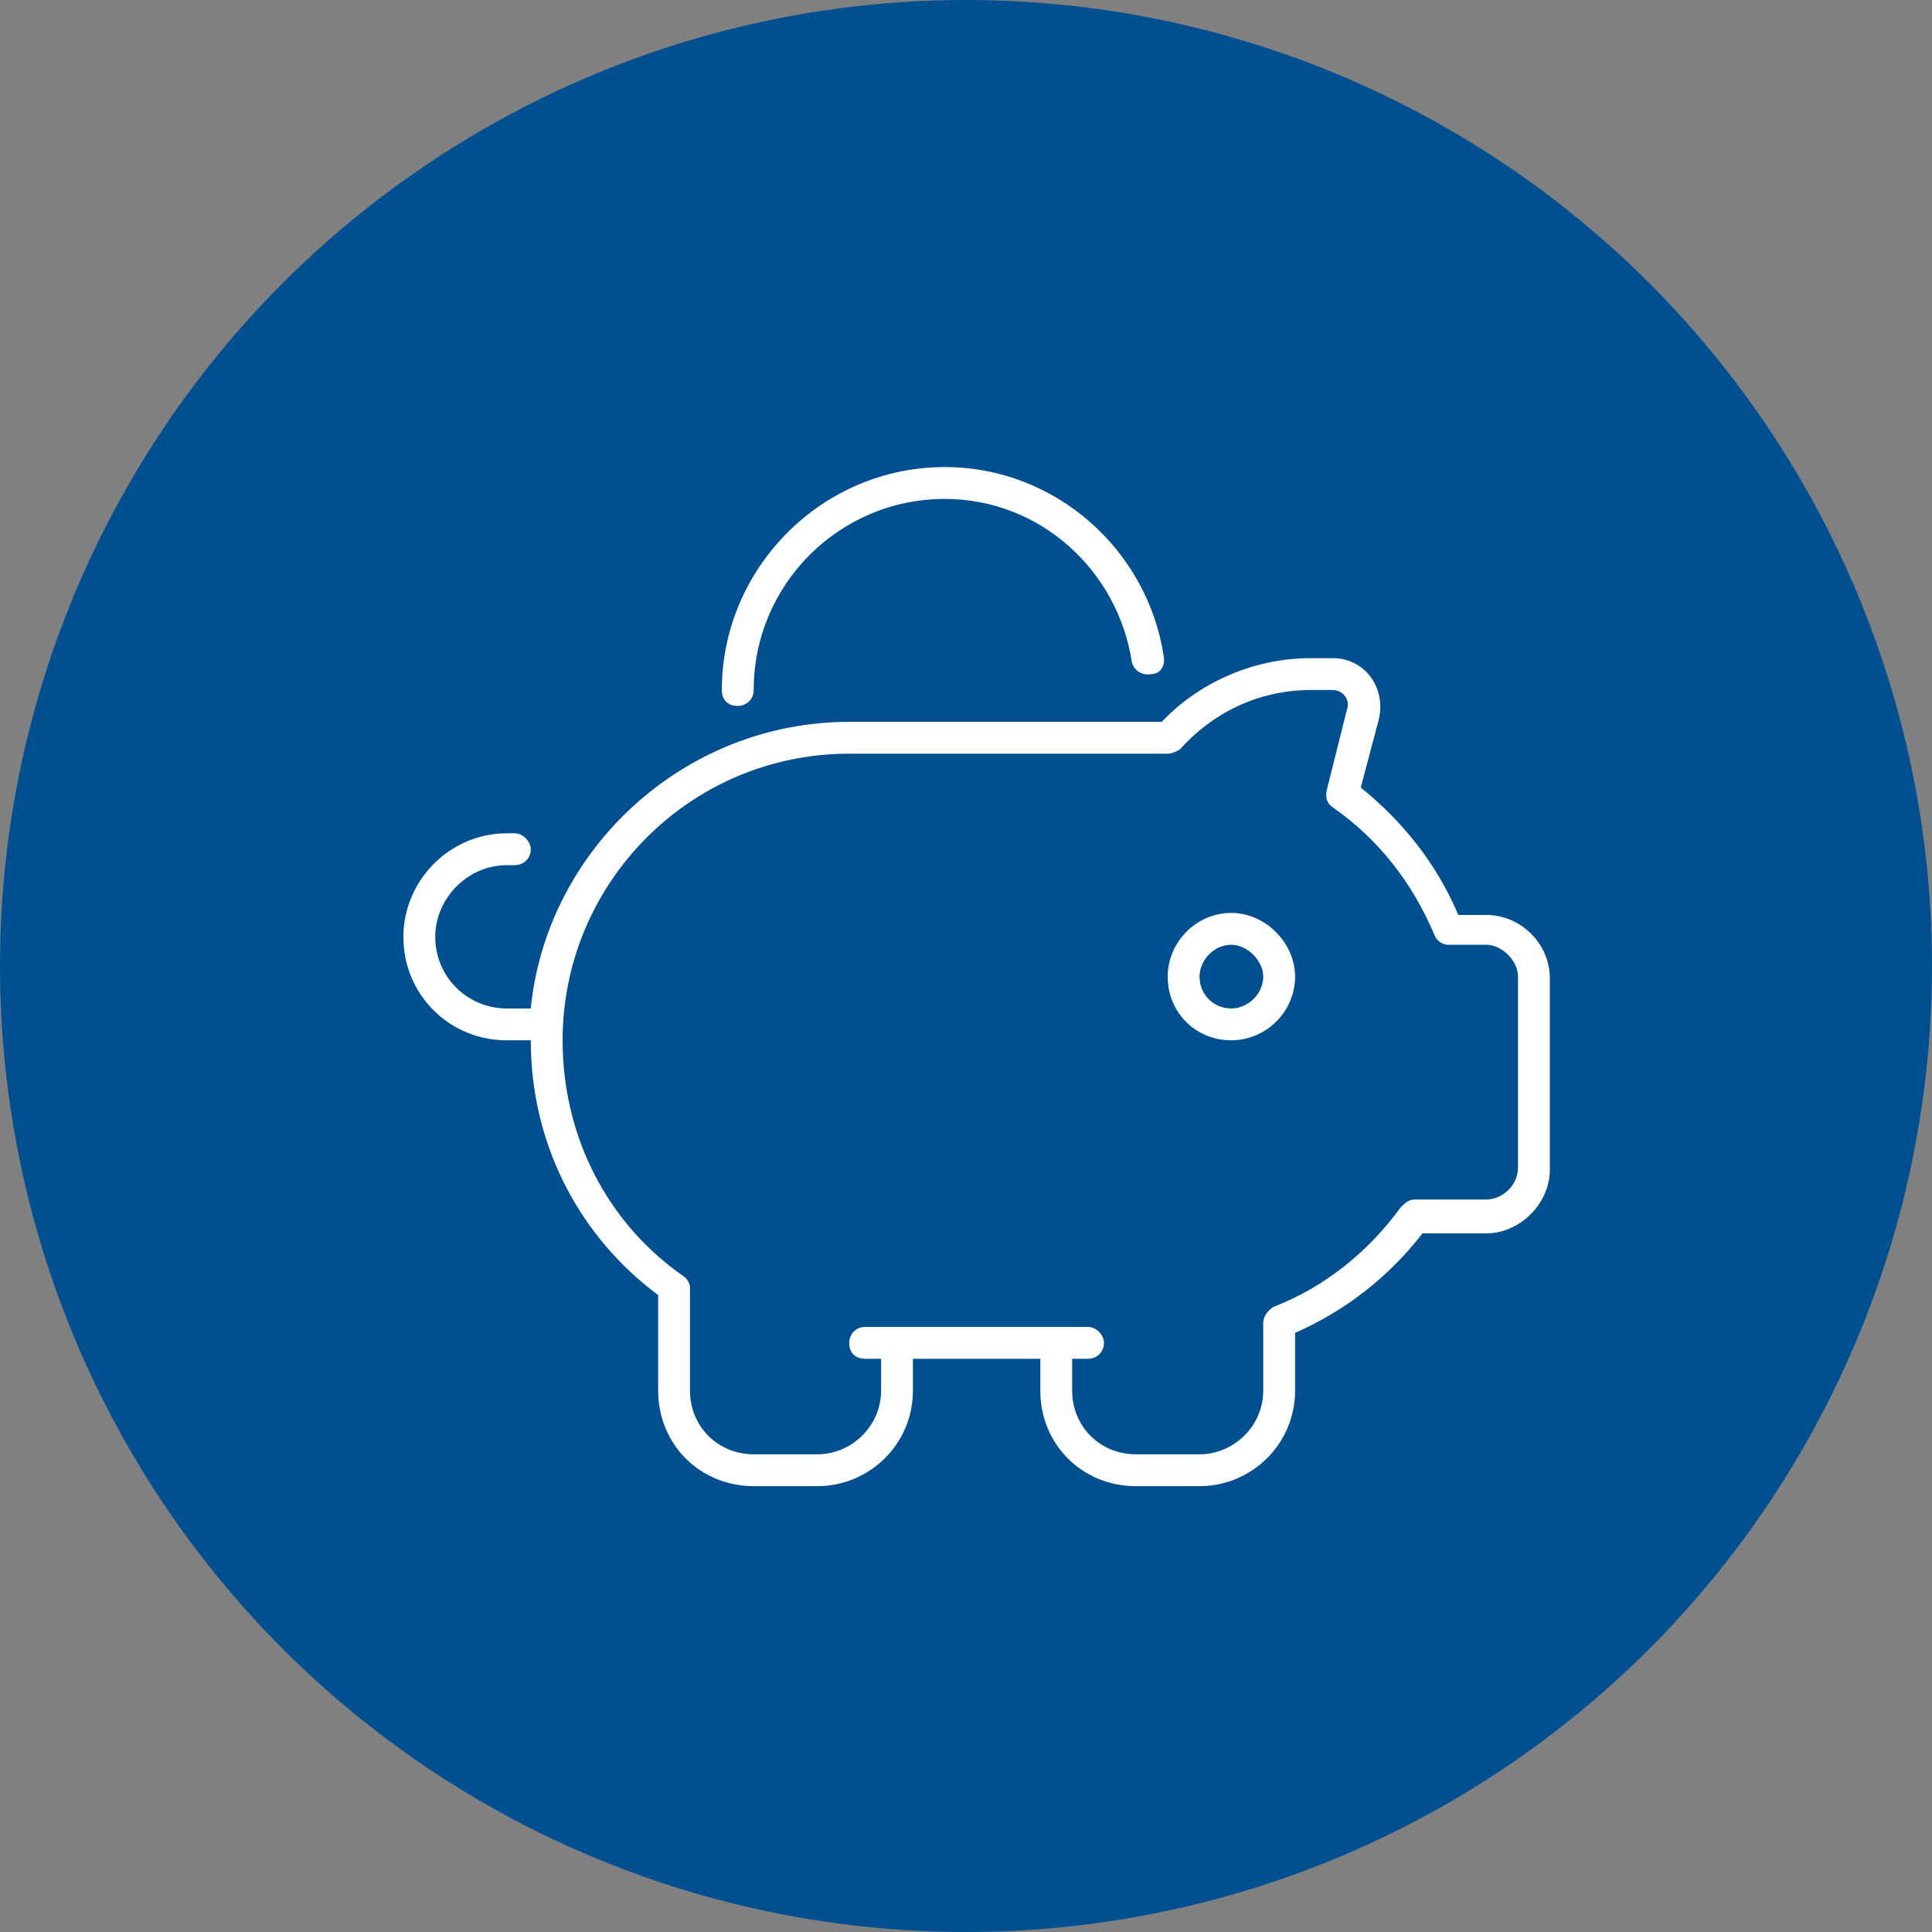
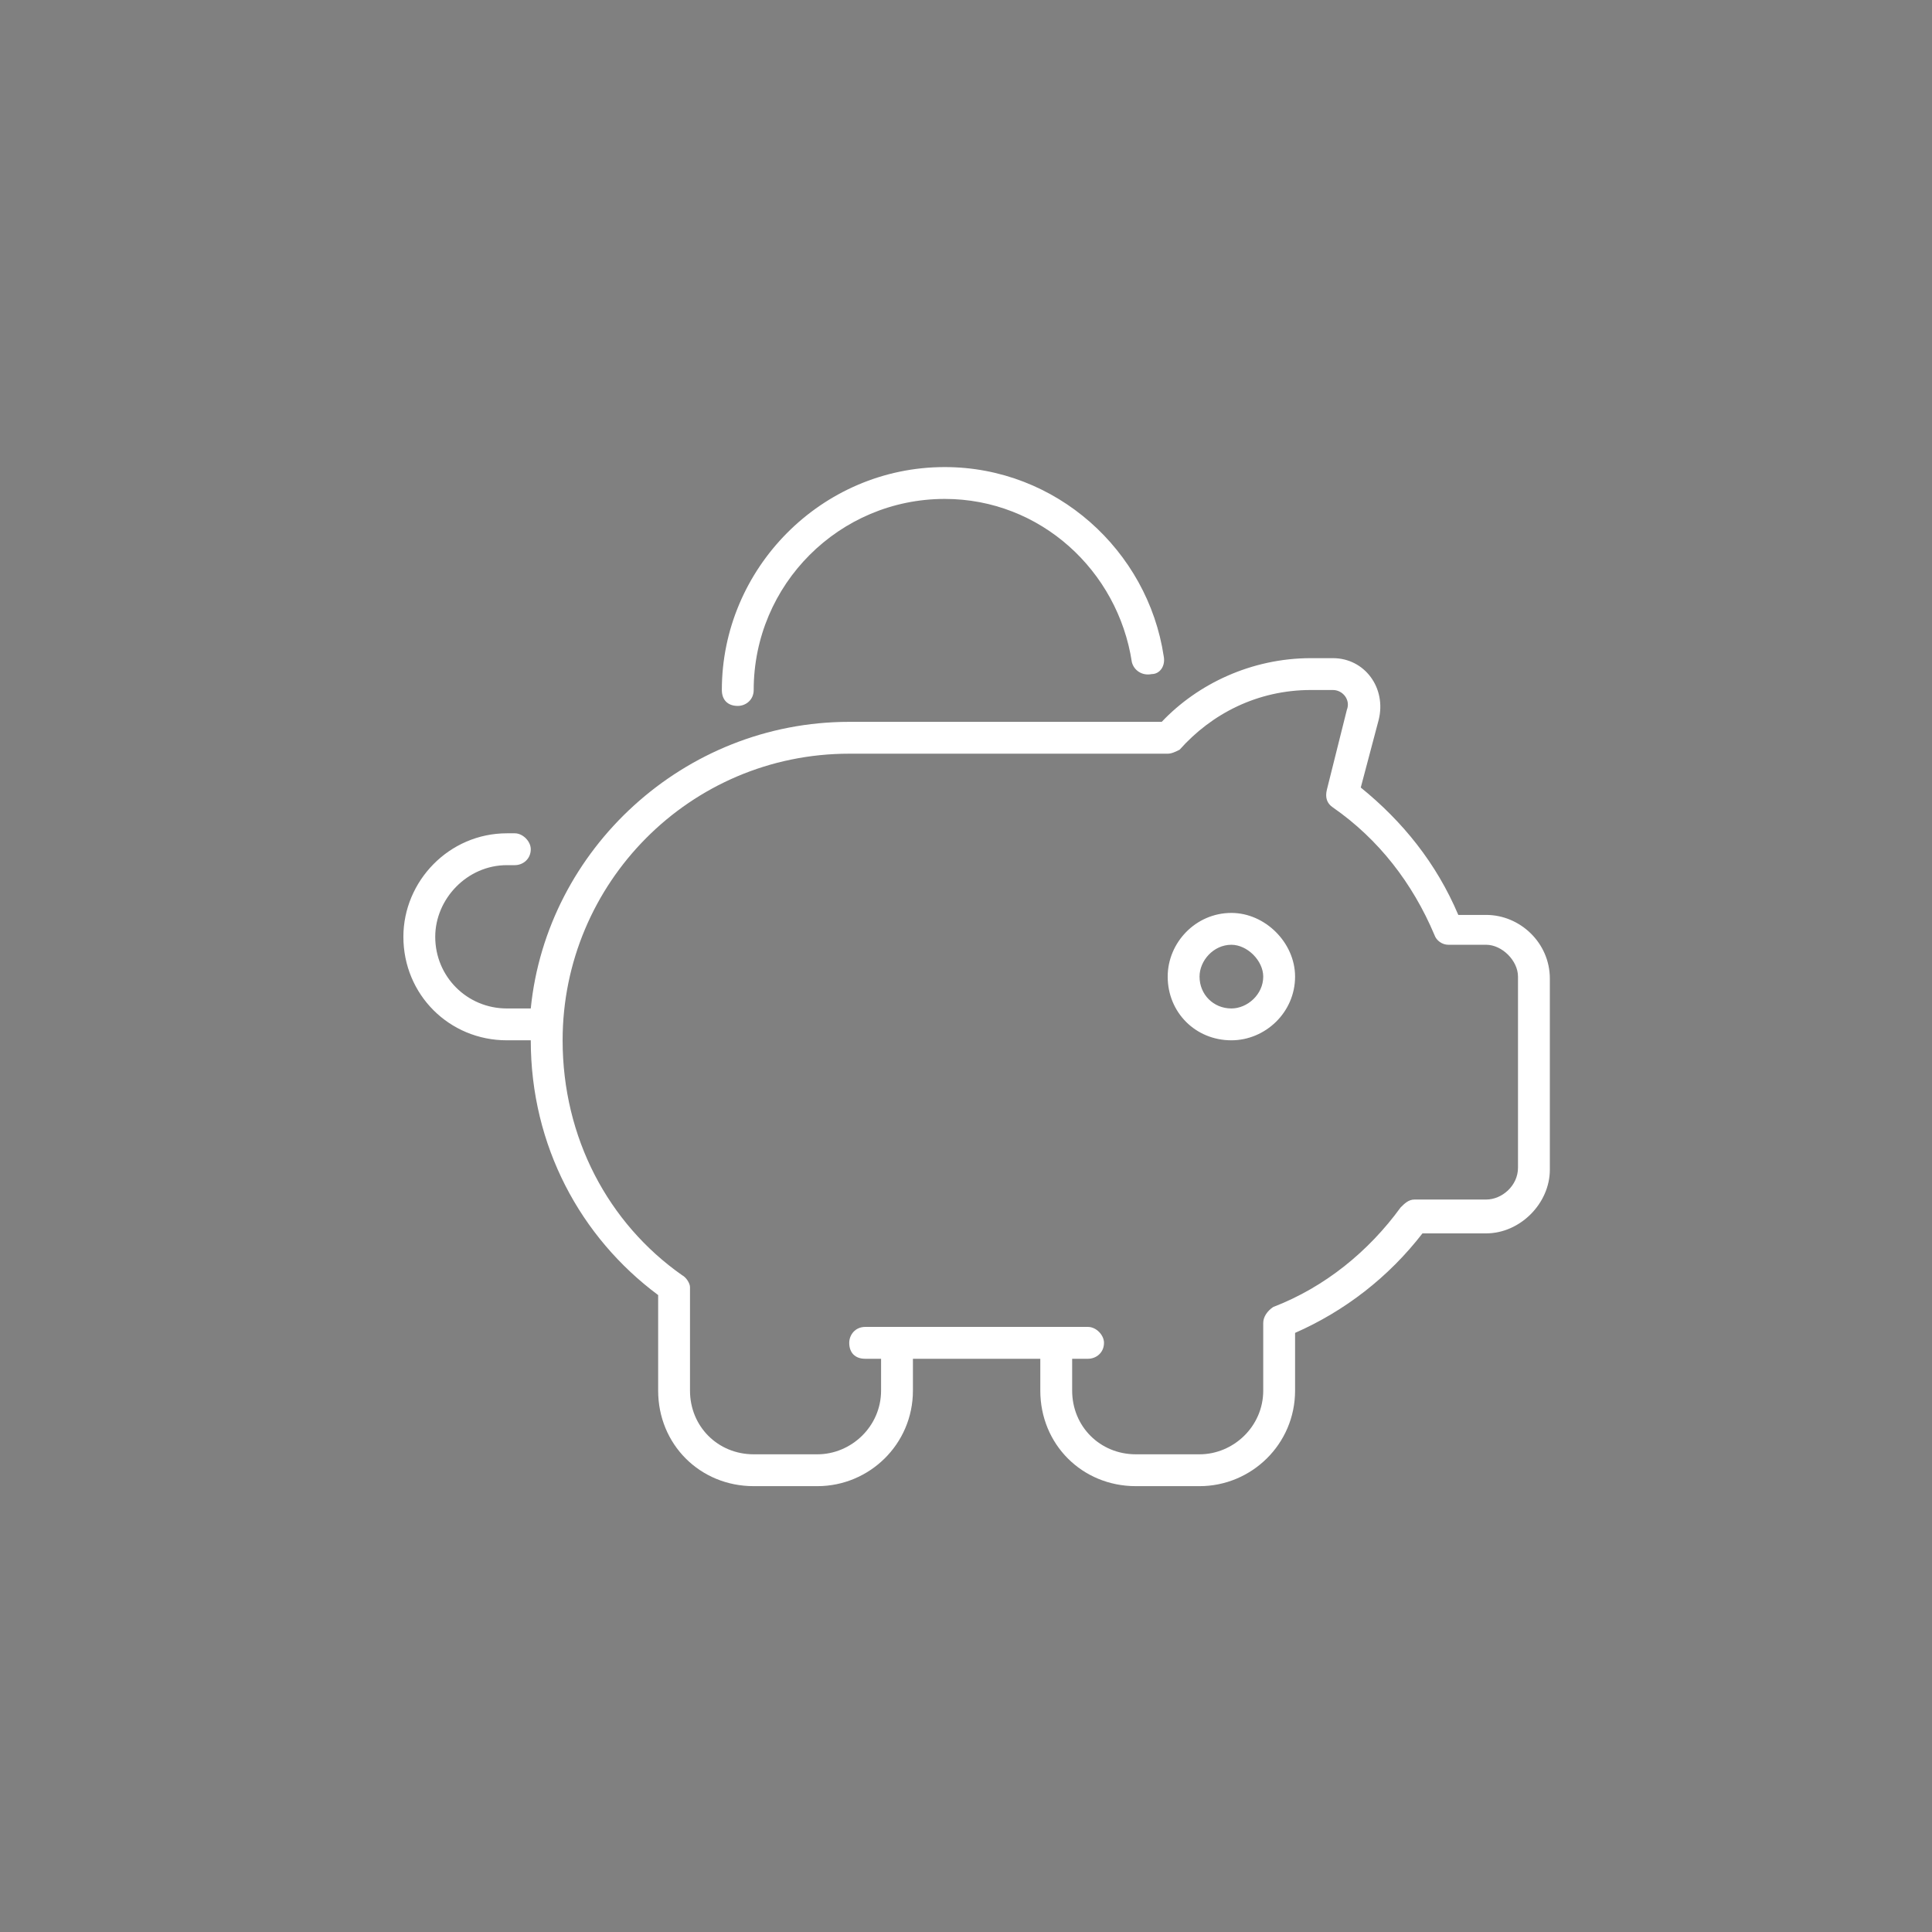
<svg xmlns="http://www.w3.org/2000/svg" width="91" height="91" viewBox="0 0 91 91" fill="none">
  <rect x="0" y="0" width="91" height="91" fill="#808080" stroke="none" />
-   <circle cx="45.5" cy="45.5" r="45.5" fill="#005091" />
  <path d="M44.5 23.5C39.531 23.5 35.5 27.531 35.5 32.5C35.5 32.969 35.125 33.25 34.75 33.25C34.281 33.25 34 32.969 34 32.5C34 26.781 38.688 22 44.5 22C49.75 22 54.062 25.938 54.812 30.906C54.906 31.375 54.625 31.75 54.25 31.75C53.781 31.844 53.406 31.562 53.312 31.188C52.656 26.875 49 23.5 44.5 23.5ZM23.875 40.75C22 40.75 20.5 42.344 20.5 44.125C20.5 46 22 47.5 23.875 47.5H25C25.75 40 32.219 34 40 34H54.719C56.406 32.219 58.938 31 61.75 31H62.781C64.281 31 65.312 32.406 64.938 33.906L64.094 37.094C66.062 38.688 67.656 40.656 68.688 43.094H70C71.594 43.094 73 44.406 73 46.094V55.094C73 56.688 71.594 58.094 70 58.094H67C65.406 60.156 63.344 61.75 61 62.781V65.5C61 68.031 58.938 70 56.5 70H53.5C50.969 70 49 68.031 49 65.5V64H43V65.5C43 68.031 40.938 70 38.5 70H35.5C32.969 70 31 68.031 31 65.5V61C27.344 58.281 25 53.969 25 49H23.875C21.156 49 19 46.844 19 44.125C19 41.5 21.156 39.25 23.875 39.25H24.25C24.625 39.25 25 39.625 25 40C25 40.469 24.625 40.75 24.25 40.75H23.875ZM42.25 62.5H49.75H51.25C51.625 62.5 52 62.875 52 63.25C52 63.719 51.625 64 51.25 64H50.5V65.5C50.5 67.188 51.812 68.5 53.5 68.5H56.5C58.094 68.5 59.5 67.188 59.5 65.5V62.312C59.5 62.031 59.688 61.75 59.969 61.562C62.406 60.625 64.469 58.938 65.969 56.875C66.156 56.688 66.344 56.5 66.625 56.5H70C70.75 56.5 71.5 55.844 71.5 55V46C71.5 45.25 70.75 44.5 70 44.5H68.219C67.938 44.5 67.656 44.312 67.562 44.031C66.531 41.594 64.938 39.531 62.781 38.031C62.5 37.844 62.406 37.562 62.5 37.188L63.438 33.438C63.625 32.969 63.25 32.5 62.781 32.5H61.75C59.219 32.5 57.062 33.625 55.562 35.312C55.375 35.406 55.188 35.5 55 35.5H40C32.5 35.5 26.5 41.594 26.5 49C26.5 53.594 28.656 57.625 32.125 60.062C32.312 60.156 32.5 60.438 32.5 60.625V65.5C32.5 67.188 33.812 68.5 35.5 68.5H38.5C40.094 68.5 41.5 67.188 41.5 65.5V64H40.75C40.281 64 40 63.719 40 63.25C40 62.875 40.281 62.5 40.75 62.5H42.25ZM58 47.5C58.75 47.5 59.5 46.844 59.5 46C59.5 45.25 58.75 44.5 58 44.5C57.156 44.5 56.5 45.25 56.5 46C56.5 46.844 57.156 47.5 58 47.5ZM58 43C59.594 43 61 44.406 61 46C61 47.688 59.594 49 58 49C56.312 49 55 47.688 55 46C55 44.406 56.312 43 58 43Z" fill="white" />
</svg>